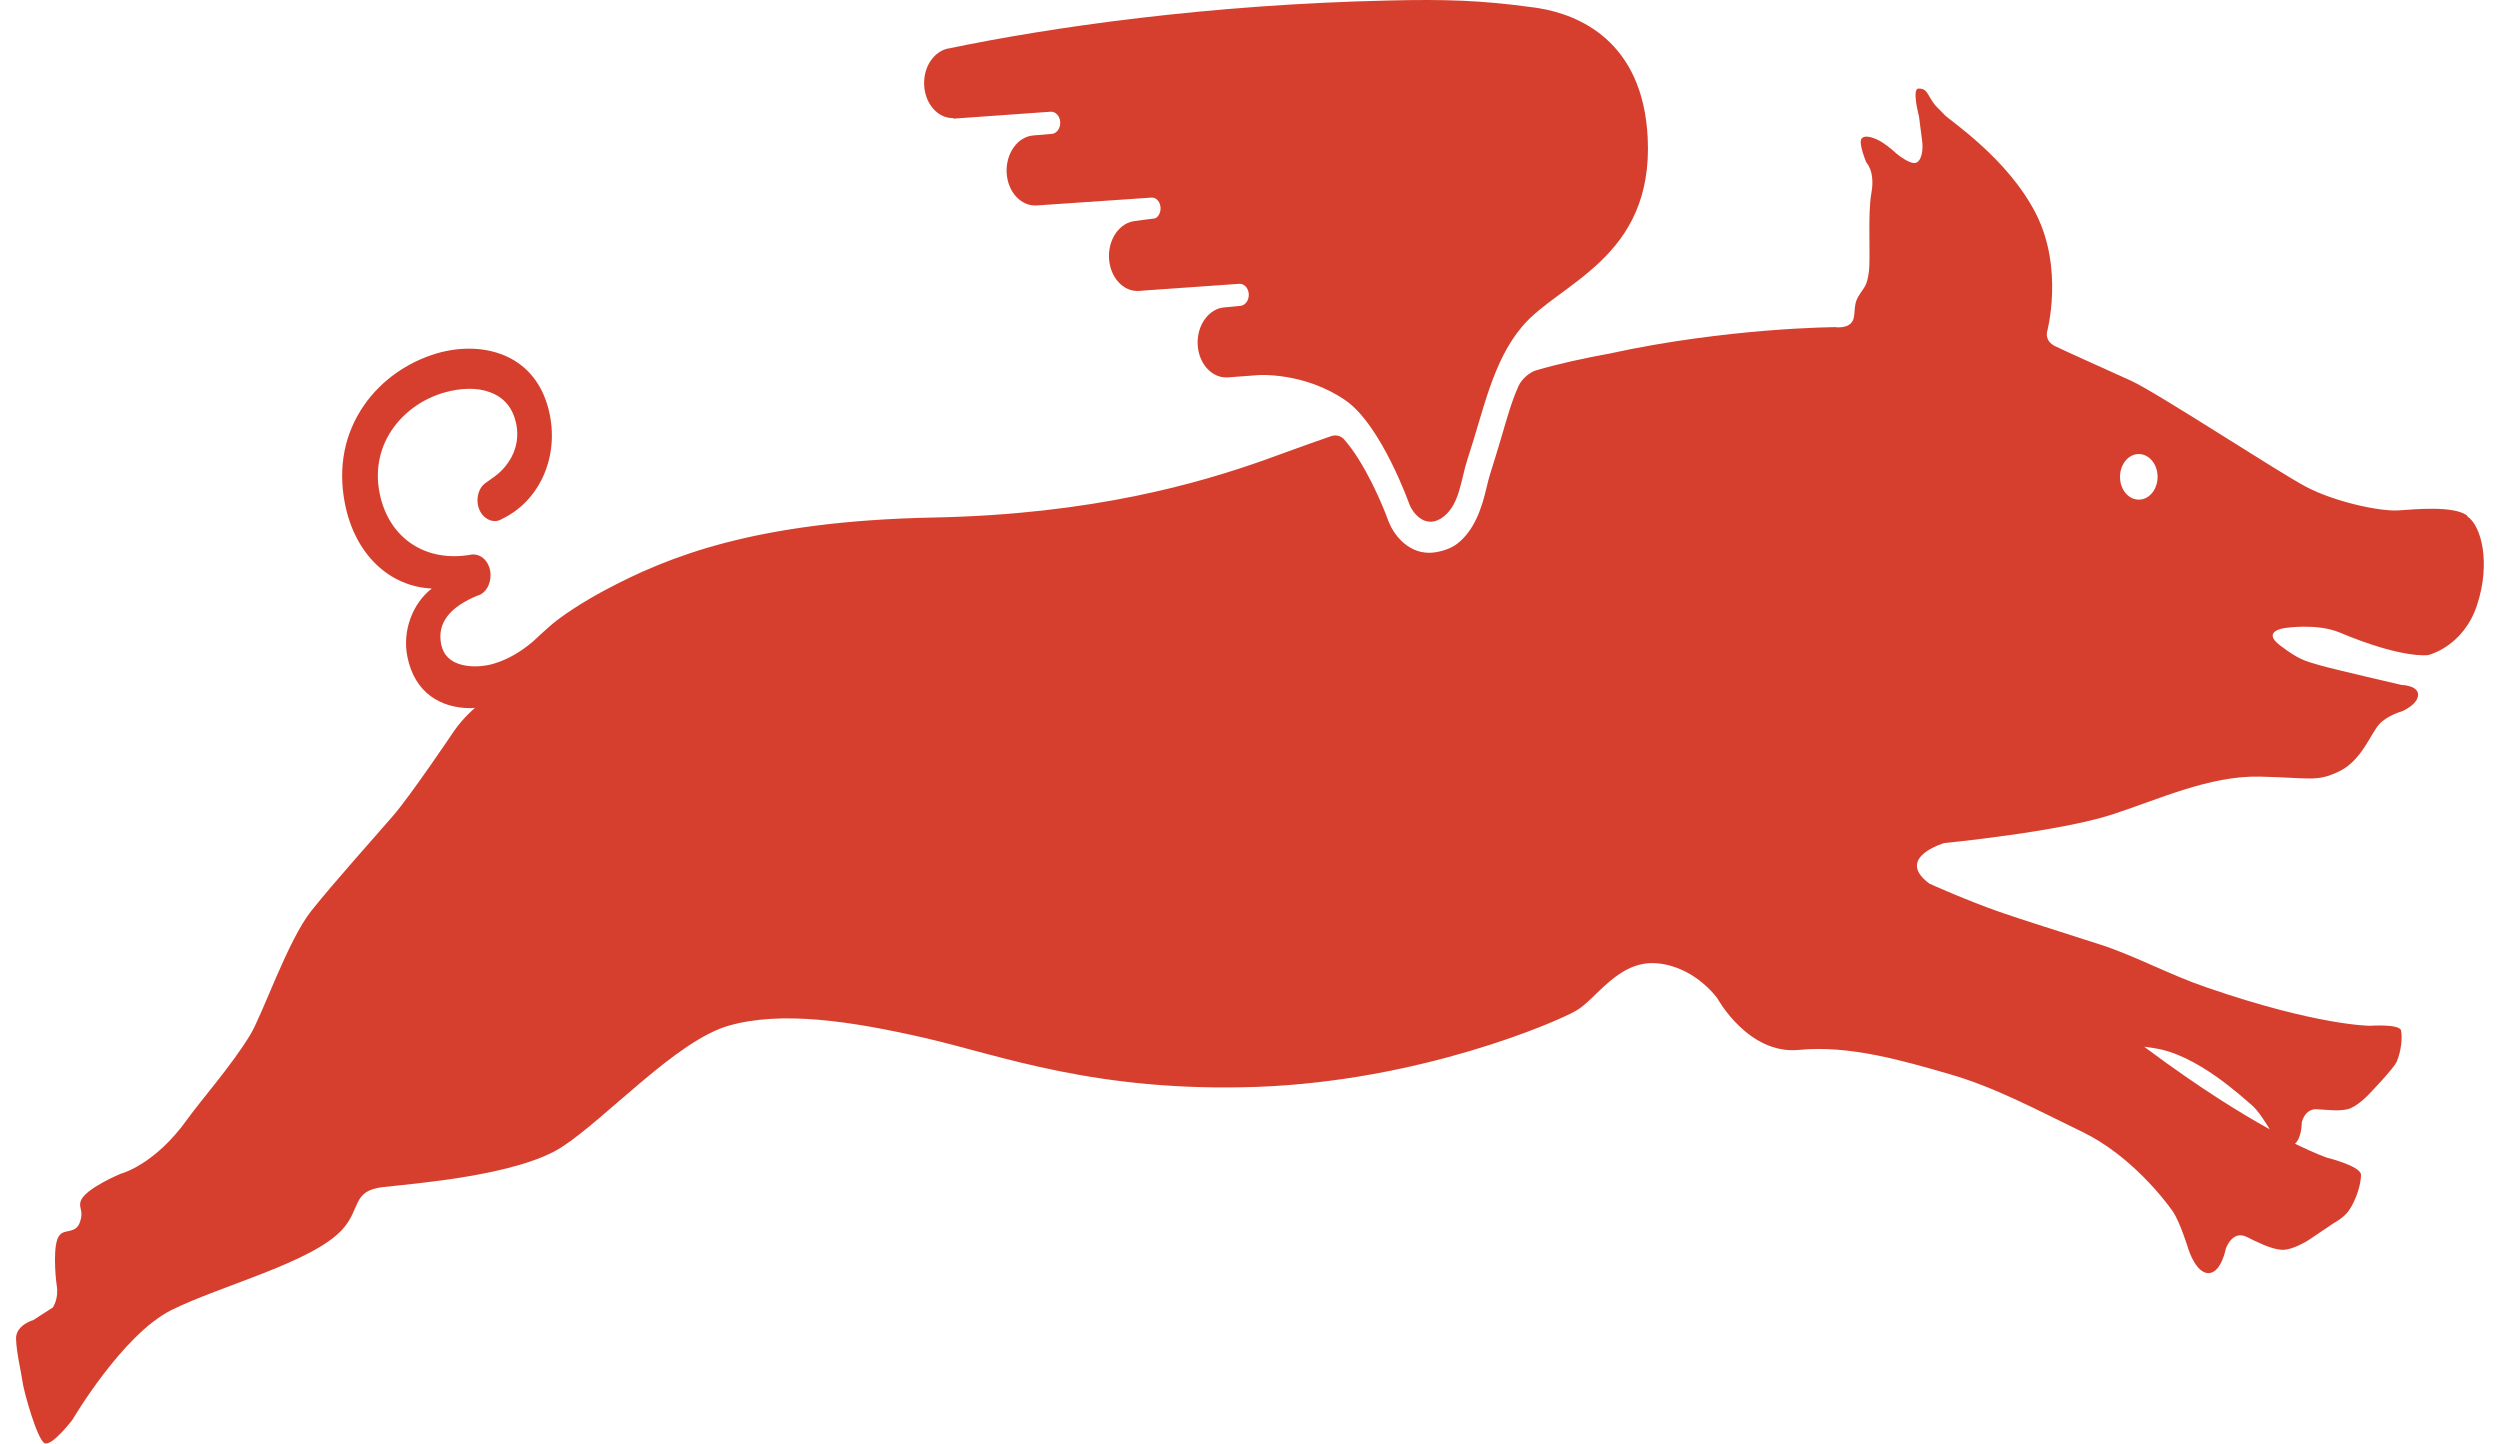
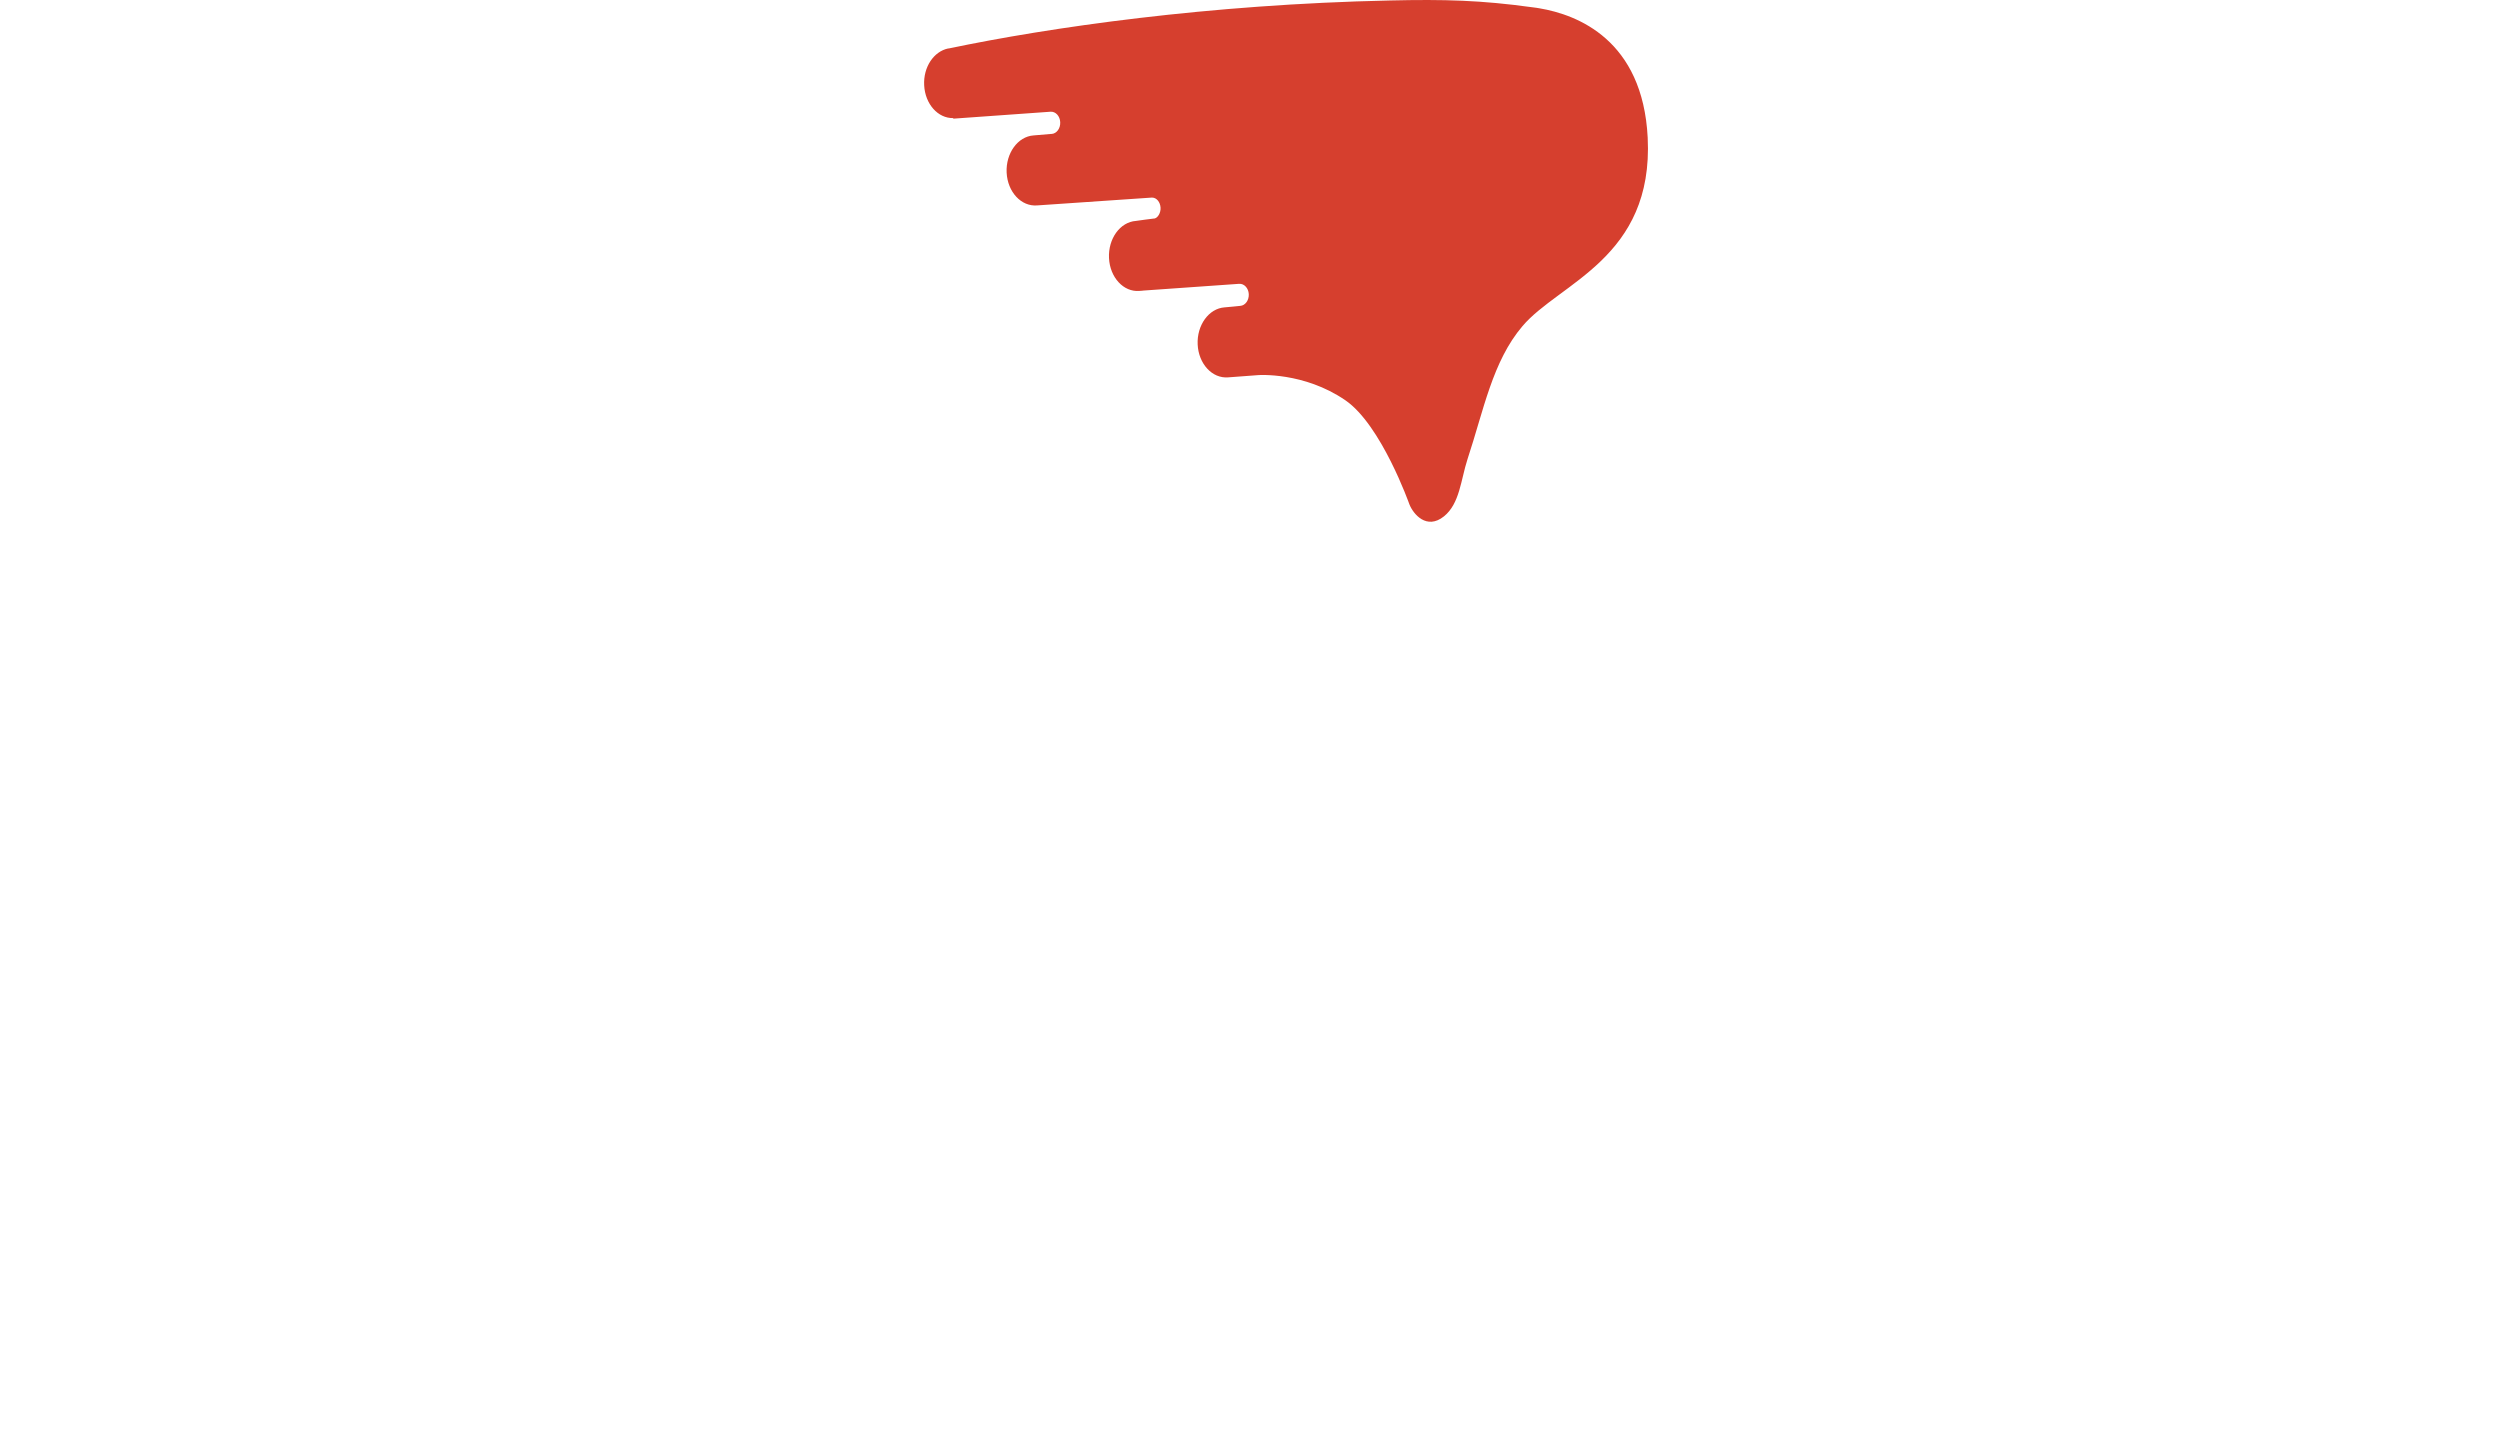
<svg xmlns="http://www.w3.org/2000/svg" fill="none" height="52" viewBox="0 0 90 52" width="90">
  <g fill="#d63f2e">
    <path d="m34.317 4.271h.011s3.474-.249 3.491-.249c.183-.013.338.155.349.376s-.127.41-.305.423c0 0-.011 0-.017 0l-.637.054c-.571.04-1.003.645-.97 1.337.033.699.526 1.23 1.097 1.183l4.128-.282h.011c.161 0 .294.161.305.363.011.181-.094.363-.216.39h-.011s-.654.081-.659.087c-.571.04-1.003.638-.97 1.337.033.699.526 1.23 1.092 1.183.05 0 .15-.013.15-.013l3.435-.242h.011c.177-.013.333.154.344.37.011.222-.127.41-.305.423 0 0-.526.054-.565.054-.571.04-1.003.645-.97 1.337.033.699.526 1.23 1.097 1.183l1.086-.081s1.64-.121 3.136.907c1.291.887 2.3 3.736 2.3 3.736s0 0 .005.013c.139.349.621.927 1.241.43.571-.457.61-1.324.848-2.056.582-1.754.898-3.521 1.978-4.791 1.324-1.566 4.726-2.446 4.51-6.787-.177-3.521-2.532-4.428-3.895-4.657 0 0-.194-.034-.277-.04-1.806-.249-3.147-.289-5.109-.242-6.532.141-12.251.968-15.88 1.727h-.022c-.515.108-.898.665-.864 1.324.033.679.499 1.196 1.047 1.183z" />
-     <path d="m88.805 18.55c-.493-.343-1.801-.222-2.471-.175-.67.04-2.283-.309-3.308-.847-1.025-.538-5.347-3.38-6.311-3.823-.964-.437-2.344-1.055-2.732-1.243-.382-.188-.288-.517-.288-.517s.615-2.264-.405-4.26-3.097-3.34-3.291-3.555c-.188-.215-.316-.276-.482-.558-.166-.282-.21-.39-.454-.383s.022 1.008.022 1.008.083.658.116.907c.028.249 0 .659-.216.753-.216.087-.704-.323-.704-.323s-.294-.269-.521-.41-.598-.296-.737-.141c-.139.155.166.867.166.867s.321.316.183 1.089c-.144.773-.022 2.318-.094 2.856-.078.538-.144.497-.371.867-.227.369-.067.732-.255.954-.183.222-.582.161-.582.161s-3.884.02-8.139.954c-.886.161-1.823.363-2.643.605-.194.06-.493.276-.626.571-.26.585-.421 1.189-.632 1.902-.122.403-.244.813-.377 1.23-.055.175-.1.356-.144.544-.149.638-.41 1.512-1.064 2.002-.26.202-.709.316-.992.316-.859 0-1.319-.786-1.413-1.015l-.055-.121c-.216-.611-.87-2.137-1.607-2.957-.067-.074-.238-.181-.454-.107-.997.343-1.817.652-2.421.867-2.321.82-6.15 1.949-11.89 2.063-6.427.128-9.569 1.411-11.819 2.607-.731.39-1.629.948-2.106 1.398 0 0-.388.349-.499.457-.41.349-.875.638-1.413.8-.288.087-.737.141-1.125.047-.432-.101-.693-.356-.77-.752-.15-.753.305-1.337 1.33-1.754h.017c.255-.094.432-.383.432-.726 0-.417-.277-.746-.615-.746-.017 0-.055 0-.055 0-1.646.309-2.998-.571-3.325-2.211-.36-1.828.892-3.205 2.316-3.615.61-.175 1.191-.188 1.646-.02.521.188.842.571.959 1.156.172.86-.299 1.572-.881 1.955l-.244.175-.083.074c-.116.134-.188.323-.188.538 0 .41.277.732.615.746.089 0 .166-.027.166-.027l.055-.027s.028-.013.039-.02c1.33-.632 2.045-2.17 1.729-3.749-.438-2.204-2.41-2.695-4.061-2.217-1.069.316-2.006.974-2.626 1.868-.709 1.021-.948 2.244-.687 3.555.355 1.801 1.59 2.977 3.125 3.044-.693.537-1.064 1.519-.881 2.446.261 1.331 1.224 1.861 2.277 1.861.055 0 .111-.007.161-.013 0 0-.421.349-.759.84-.022.034-1.551 2.305-2.189 3.044-.637.739-2.094 2.358-2.942 3.42-.848 1.062-1.756 3.729-2.2 4.462-.659 1.095-1.79 2.379-2.261 3.037-1.186 1.666-2.399 1.969-2.399 1.969s-1.319.544-1.452 1.001c-.072.249.127.343-.028.759s-.56.222-.726.457c-.26.269-.15 1.519-.105 1.794.083.497-.139.806-.139.806l-.698.45s-.637.181-.626.672c.011.49.188 1.223.233 1.552.039.329.526 2.076.792 2.211.266.128 1.003-.84 1.003-.84s1.801-3.071 3.563-3.951c1.762-.88 5.097-1.72 6.161-2.909.67-.746.338-1.391 1.457-1.519 1.114-.128 4.837-.41 6.433-1.438 1.596-1.028 4.128-3.837 6.017-4.374 1.889-.538 4.361-.175 7.059.443 2.698.618 6.15 1.969 11.985 1.76 5.834-.215 10.727-2.318 11.458-2.741.731-.417 1.518-1.821 2.903-1.707 1.38.114 2.183 1.263 2.183 1.263s1.114 2.036 2.937 1.855c1.829-.181 3.796.403 5.425.874 1.629.47 3.07 1.25 4.787 2.083 1.718.833 2.959 2.446 3.236 2.842.277.396.582 1.404.582 1.404s.272.853.726.833c.449-.02.61-.874.61-.874s.222-.685.753-.43c.355.175.842.43 1.241.464.404.034 1.008-.363 1.008-.363l.886-.598s.36-.188.537-.444c.272-.383.449-.981.443-1.297-.011-.316-1.236-.618-1.236-.618s-.382-.128-1.141-.497c.249-.222.244-.766.244-.766s.1-.504.549-.477.759.074 1.097 0c.338-.074.77-.538.77-.538s.898-.927 1.003-1.176c.161-.37.21-.88.155-1.122s-1.114-.168-1.114-.168-1.889 0-5.895-1.384c-1.352-.464-2.538-1.122-3.796-1.532-1.258-.41-2.887-.914-3.646-1.183-1.158-.403-2.493-1.001-2.532-1.021-1.252-.934.537-1.458.537-1.458s4.139-.403 6.067-1.035c1.635-.531 3.485-1.398 5.297-1.357 1.812.04 2.045.202 2.853-.188.815-.39 1.147-1.384 1.452-1.707.305-.323.815-.457.815-.457s.56-.235.576-.585c.011-.349-.593-.363-.593-.363s-2.36-.544-2.937-.706c-.576-.168-.754-.202-1.441-.719-.687-.524.183-.625.183-.625s1.141-.181 1.962.161c2.288.961 3.191.813 3.191.813s1.269-.296 1.762-1.814c.493-1.512.15-2.829-.344-3.172zm-11.259 19.184c1.54.215 3.208 1.794 3.502 2.036.244.195.554.706.665.887-1.058-.585-2.527-1.492-4.399-2.883-.039-.034-.078-.06-.122-.094.122.02.233.034.36.054zm-.532-19.748c-.371.013-.687-.343-.693-.8-.011-.45.288-.833.659-.84.371-.013.687.349.693.8.011.45-.288.833-.659.84z" />
  </g>
</svg>